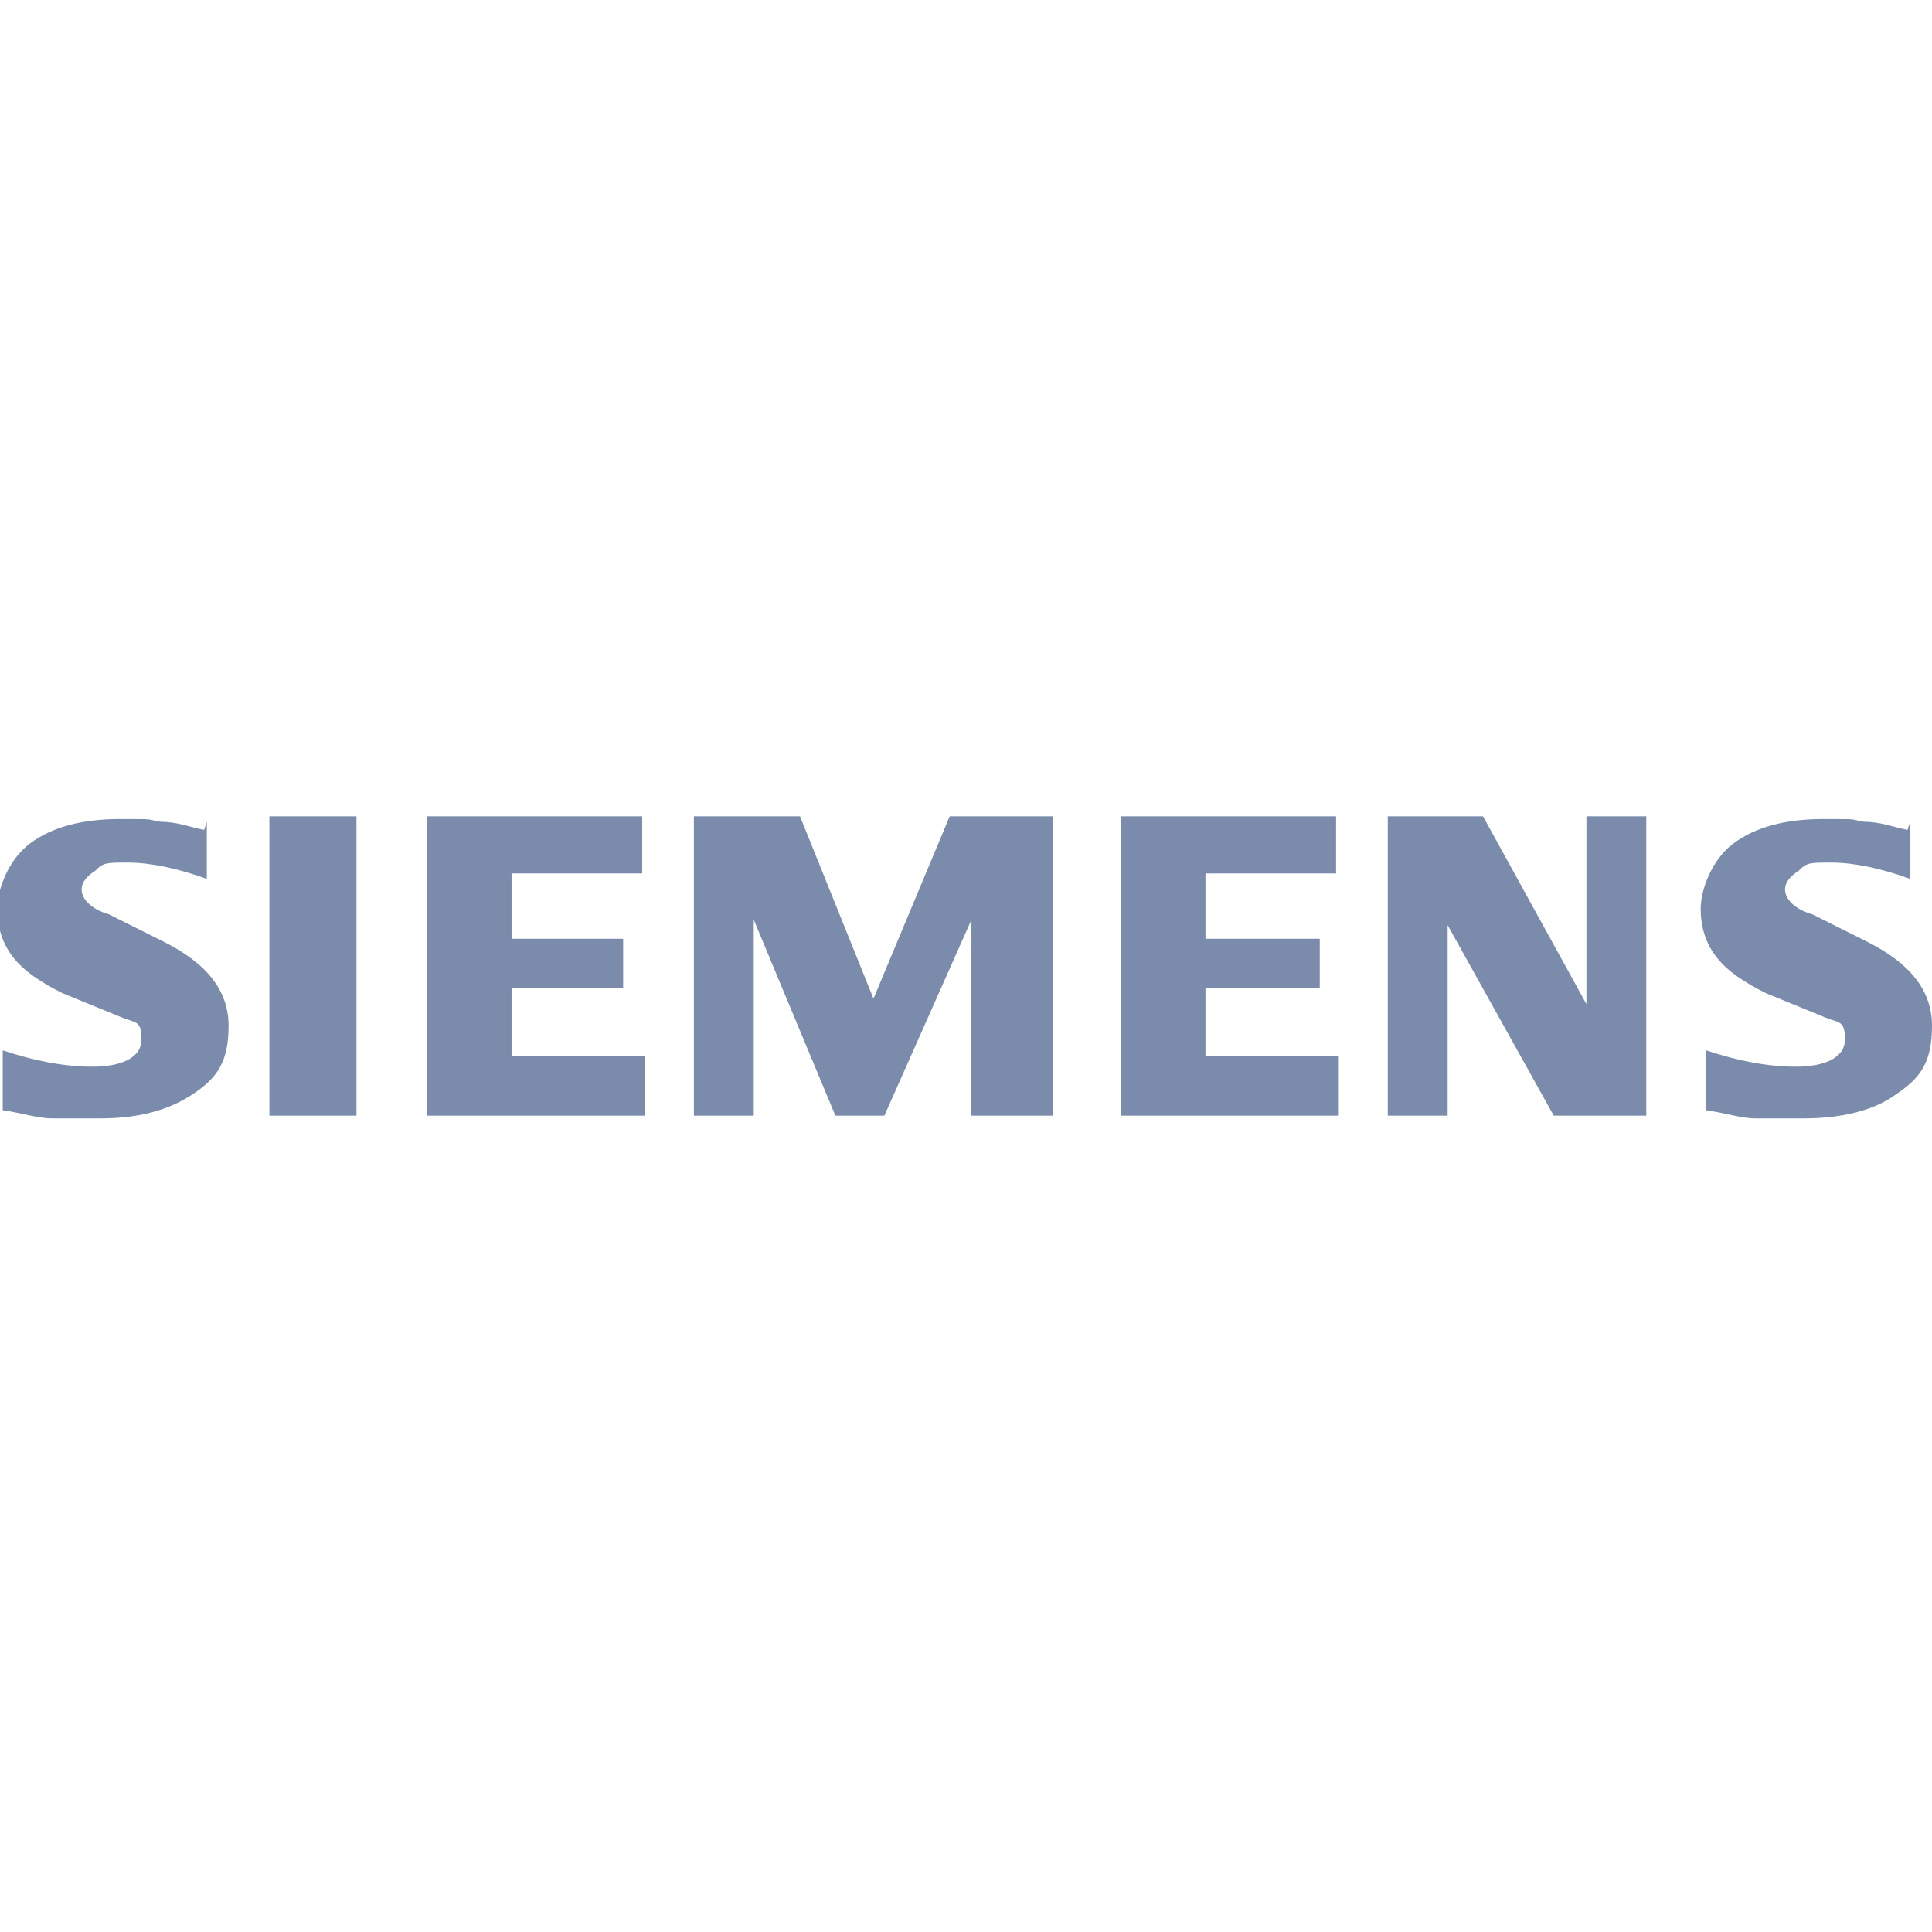
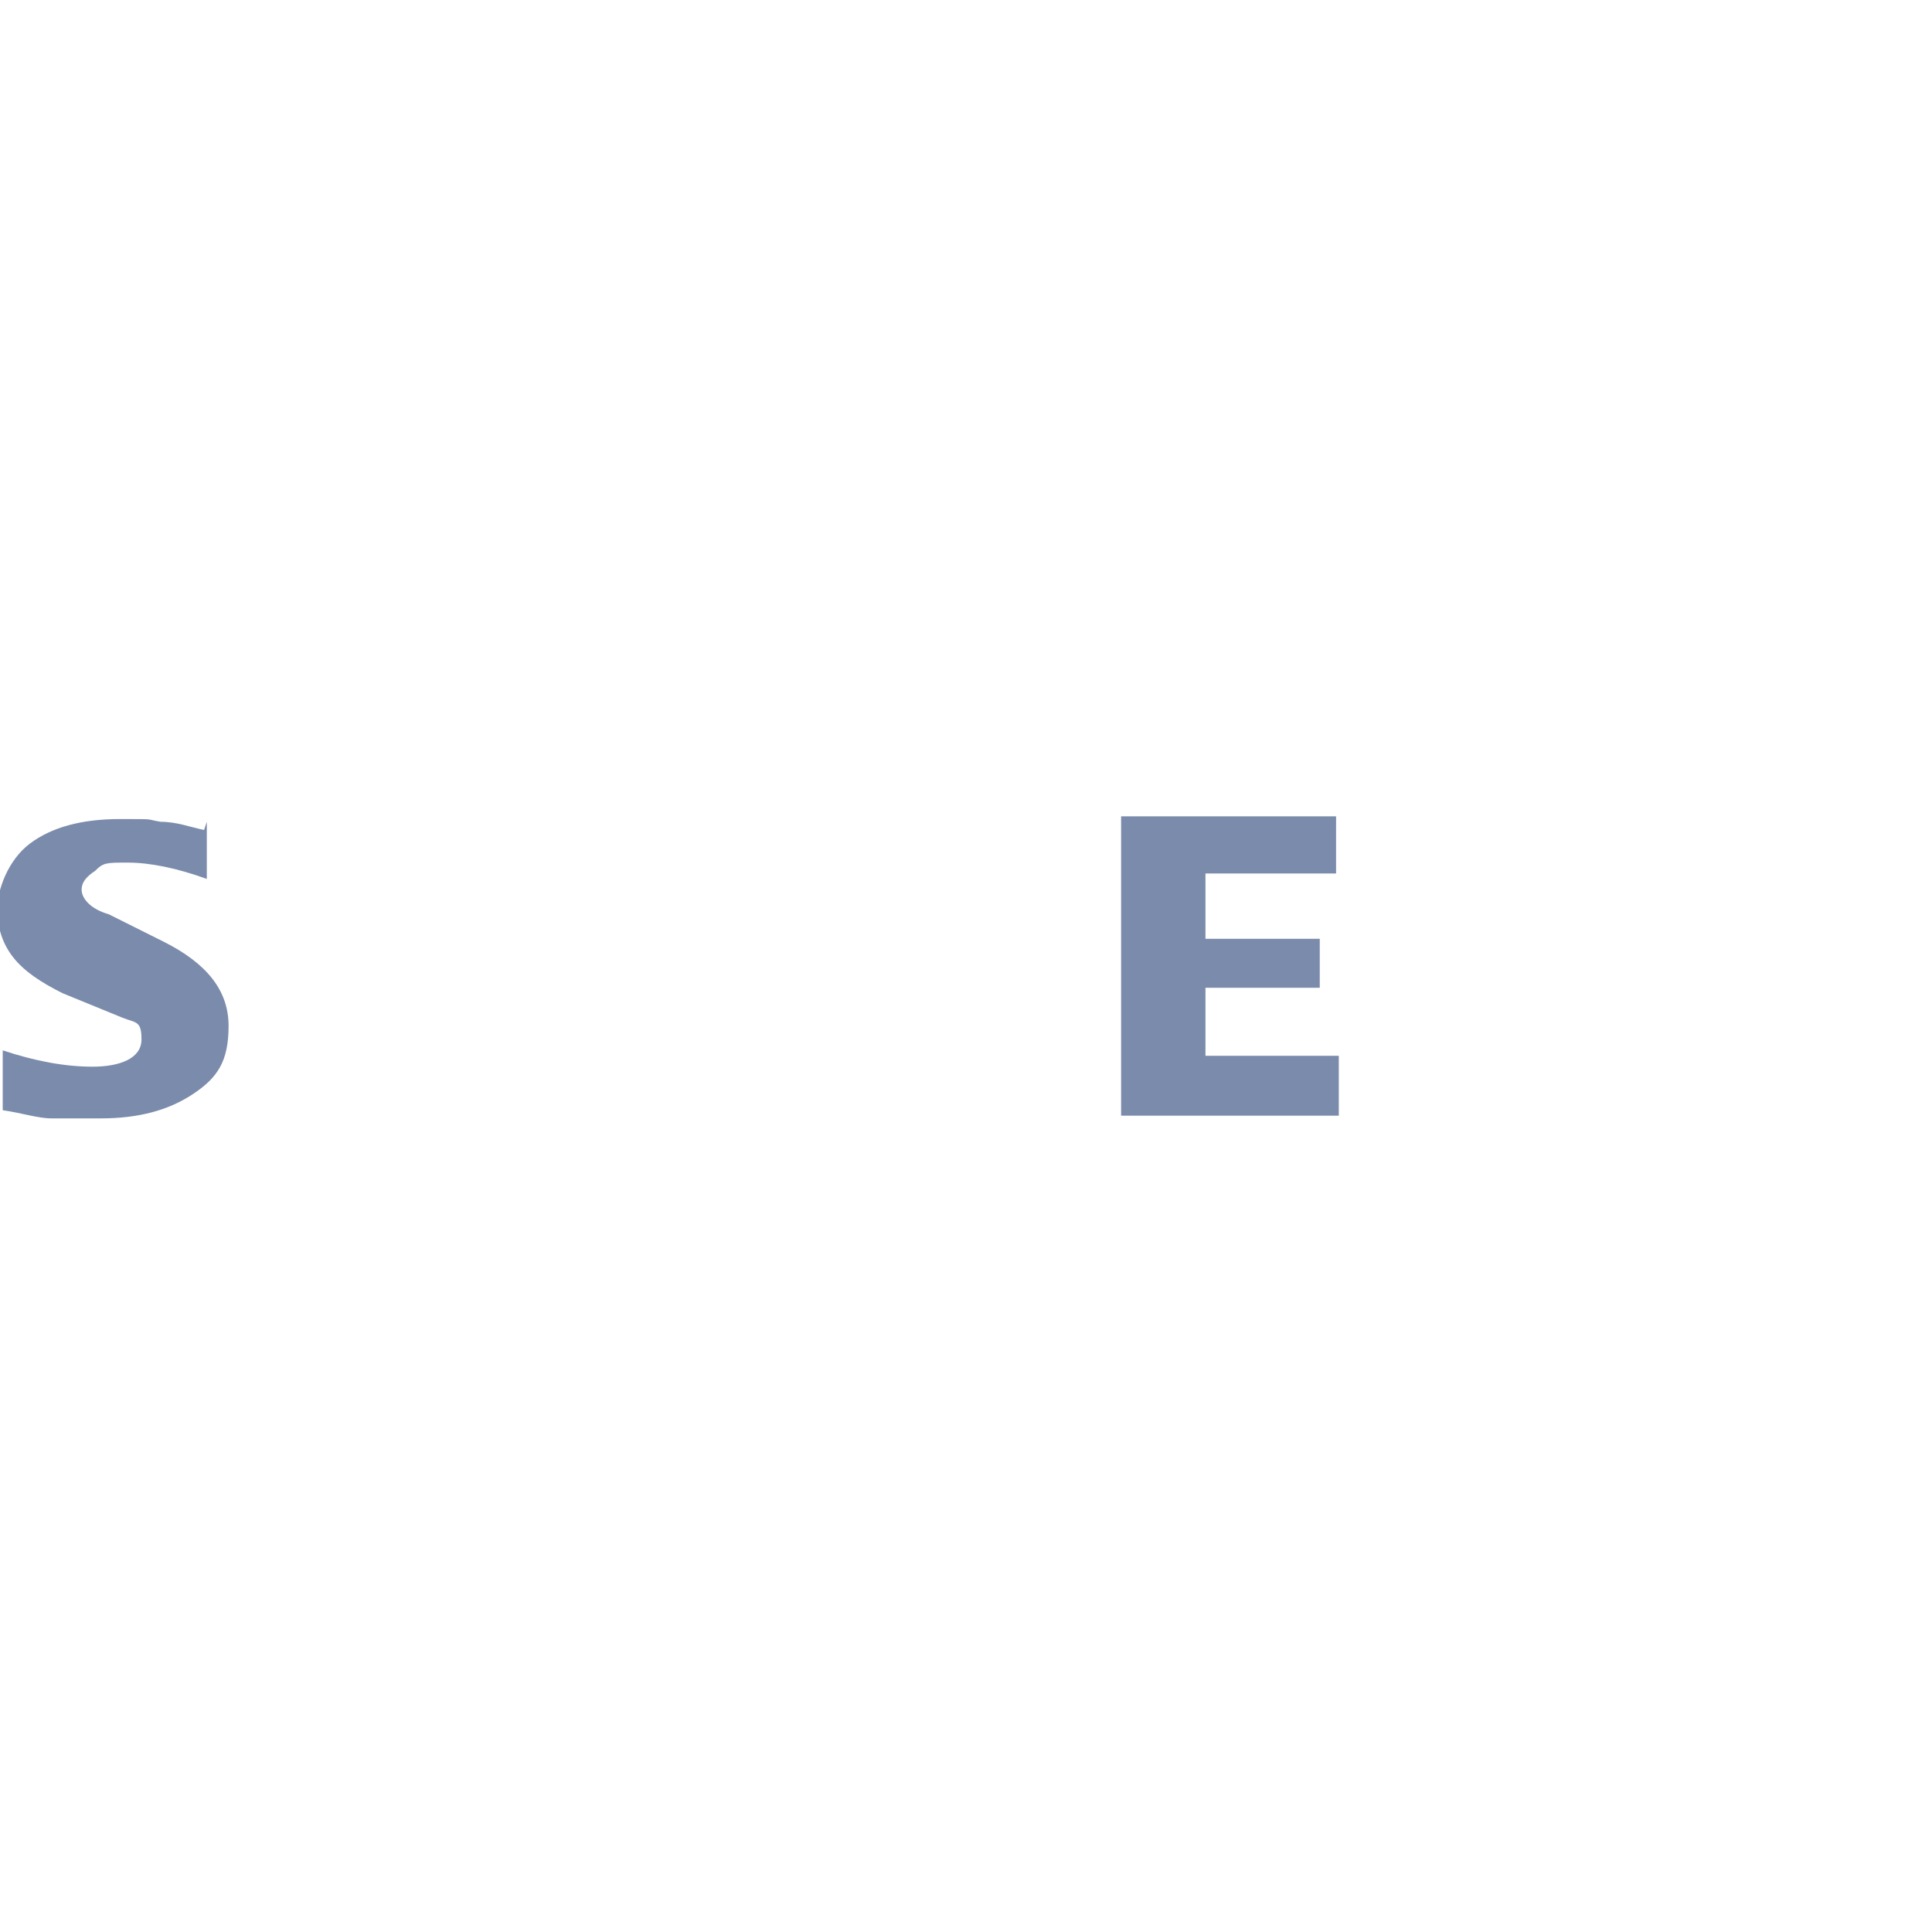
<svg xmlns="http://www.w3.org/2000/svg" id="Layer_1" data-name="Layer 1" version="1.1" viewBox="0 0 71 71">
  <defs>
    <style>
      .cls-1 {
        fill: #7b8bab;
        fill-rule: evenodd;
        stroke-width: 0px;
      }
    </style>
  </defs>
  <g id="Ebene_1">
-     <path class="cls-1" d="M70.2,30.2v2.1c-1.1-.4-2.1-.6-2.9-.6s-.9,0-1.2.3c-.3.2-.5.4-.5.7s.3.7,1,.9l2,1c1.6.8,2.4,1.8,2.4,3.1s-.4,1.9-1.3,2.5c-.8.6-2,.9-3.4.9s-1.2,0-1.8,0c-.5,0-1.1-.2-1.8-.3v-2.2c1.2.4,2.3.6,3.3.6s1.8-.3,1.8-1-.2-.6-.7-.8l-2.2-.9c-.8-.4-1.4-.8-1.8-1.3-.4-.5-.6-1.1-.6-1.8s.4-1.8,1.2-2.4c.8-.6,1.9-.9,3.3-.9s.9,0,1.5.1c.6,0,1.1.2,1.6.3h0Z" />
    <path class="cls-1" d="M7.6,30.2v2.1c-1.1-.4-2.1-.6-2.9-.6s-.9,0-1.2.3c-.3.2-.5.4-.5.7s.3.7,1,.9l2,1c1.6.8,2.4,1.8,2.4,3.1s-.4,1.9-1.3,2.5c-.9.6-2,.9-3.4.9s-1.2,0-1.8,0c-.5,0-1.1-.2-1.8-.3v-2.2c1.2.4,2.3.6,3.3.6s1.8-.3,1.8-1-.2-.6-.7-.8l-2.2-.9c-.8-.4-1.4-.8-1.8-1.3-.4-.5-.6-1.1-.6-1.8s.4-1.8,1.2-2.4c.8-.6,1.9-.9,3.3-.9s.9,0,1.5.1c.6,0,1.1.2,1.6.3Z" />
-     <polygon class="cls-1" points="9.9 30 13.1 30 13.1 41 9.9 41 9.9 30" />
-     <polygon class="cls-1" points="23.6 30 23.6 32.1 18.8 32.1 18.8 34.5 22.9 34.5 22.9 36.3 18.8 36.3 18.8 38.8 23.7 38.8 23.7 41 15.7 41 15.7 30 23.6 30" />
-     <polygon class="cls-1" points="38.7 30 38.7 41 35.7 41 35.7 33.8 32.5 41 30.7 41 27.7 33.8 27.7 41 25.5 41 25.5 30 29.4 30 32.1 36.7 34.9 30 38.7 30" />
    <polygon class="cls-1" points="49.1 30 49.1 32.1 44.3 32.1 44.3 34.5 48.5 34.5 48.5 36.3 44.3 36.3 44.3 38.8 49.2 38.8 49.2 41 41.2 41 41.2 30 49.1 30" />
-     <polygon class="cls-1" points="60.5 30 60.5 41 57.1 41 53.2 34 53.2 41 51 41 51 30 54.5 30 58.3 36.9 58.3 30 60.5 30" />
  </g>
</svg>